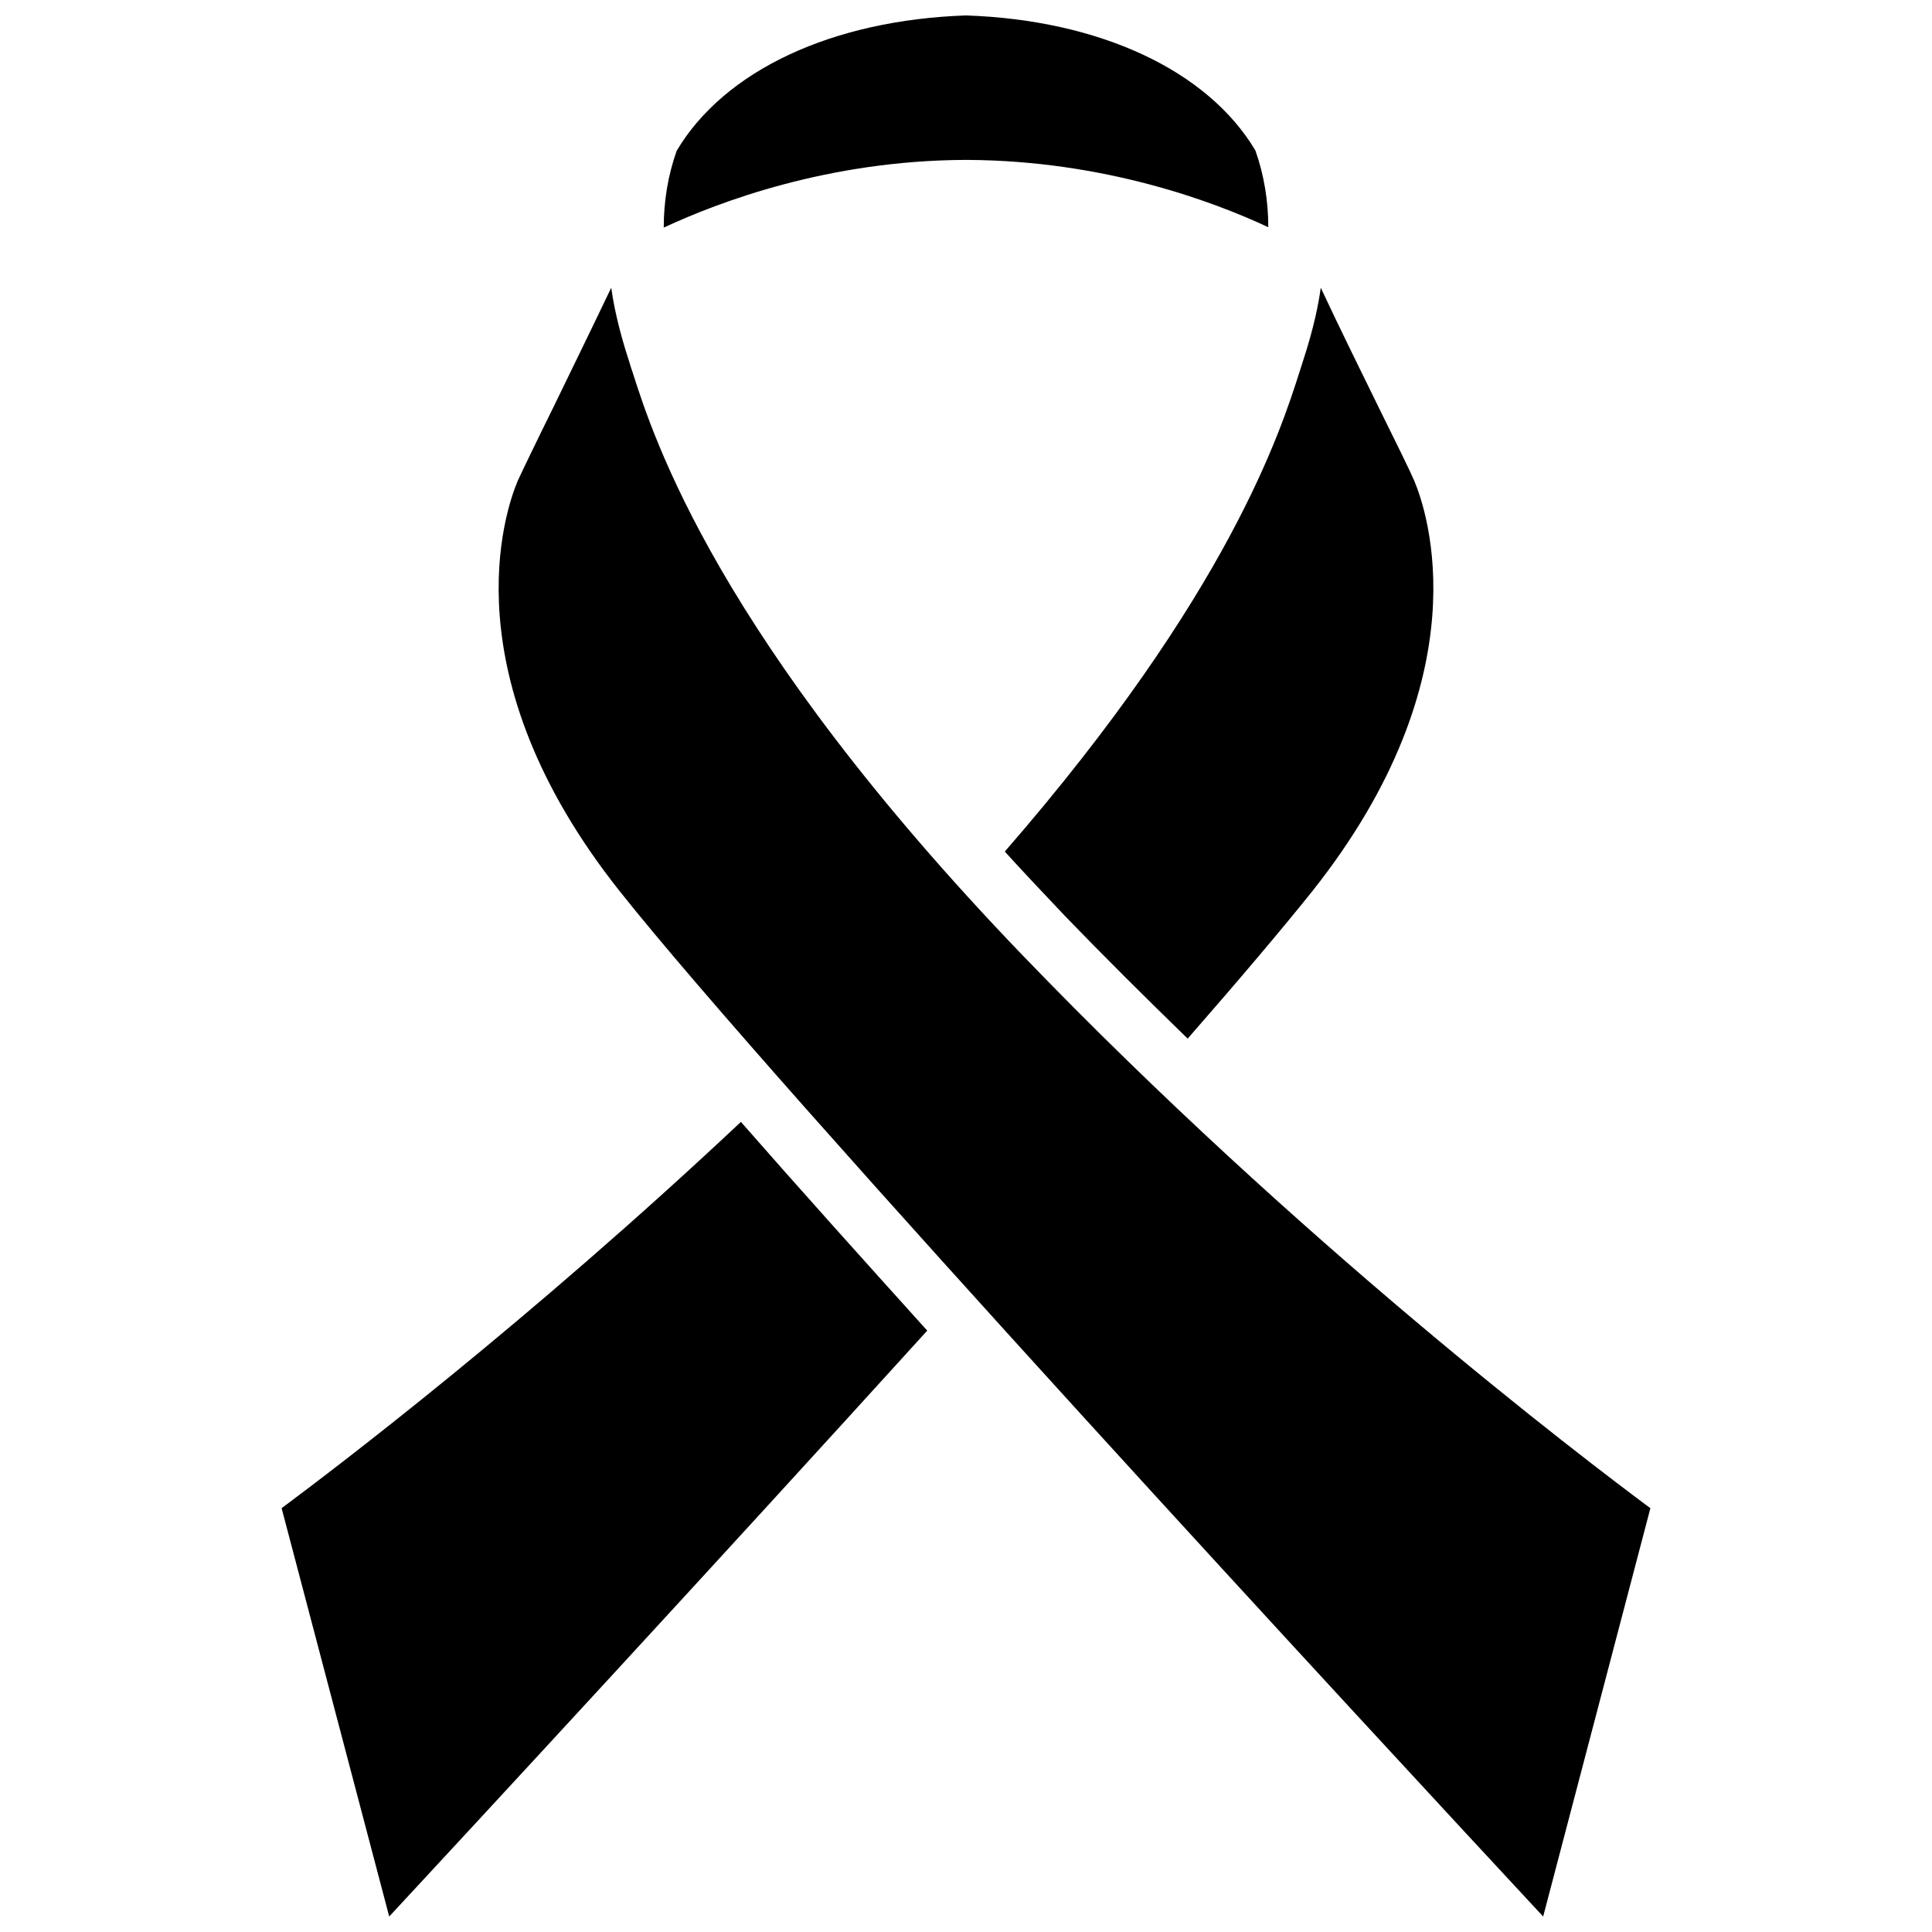
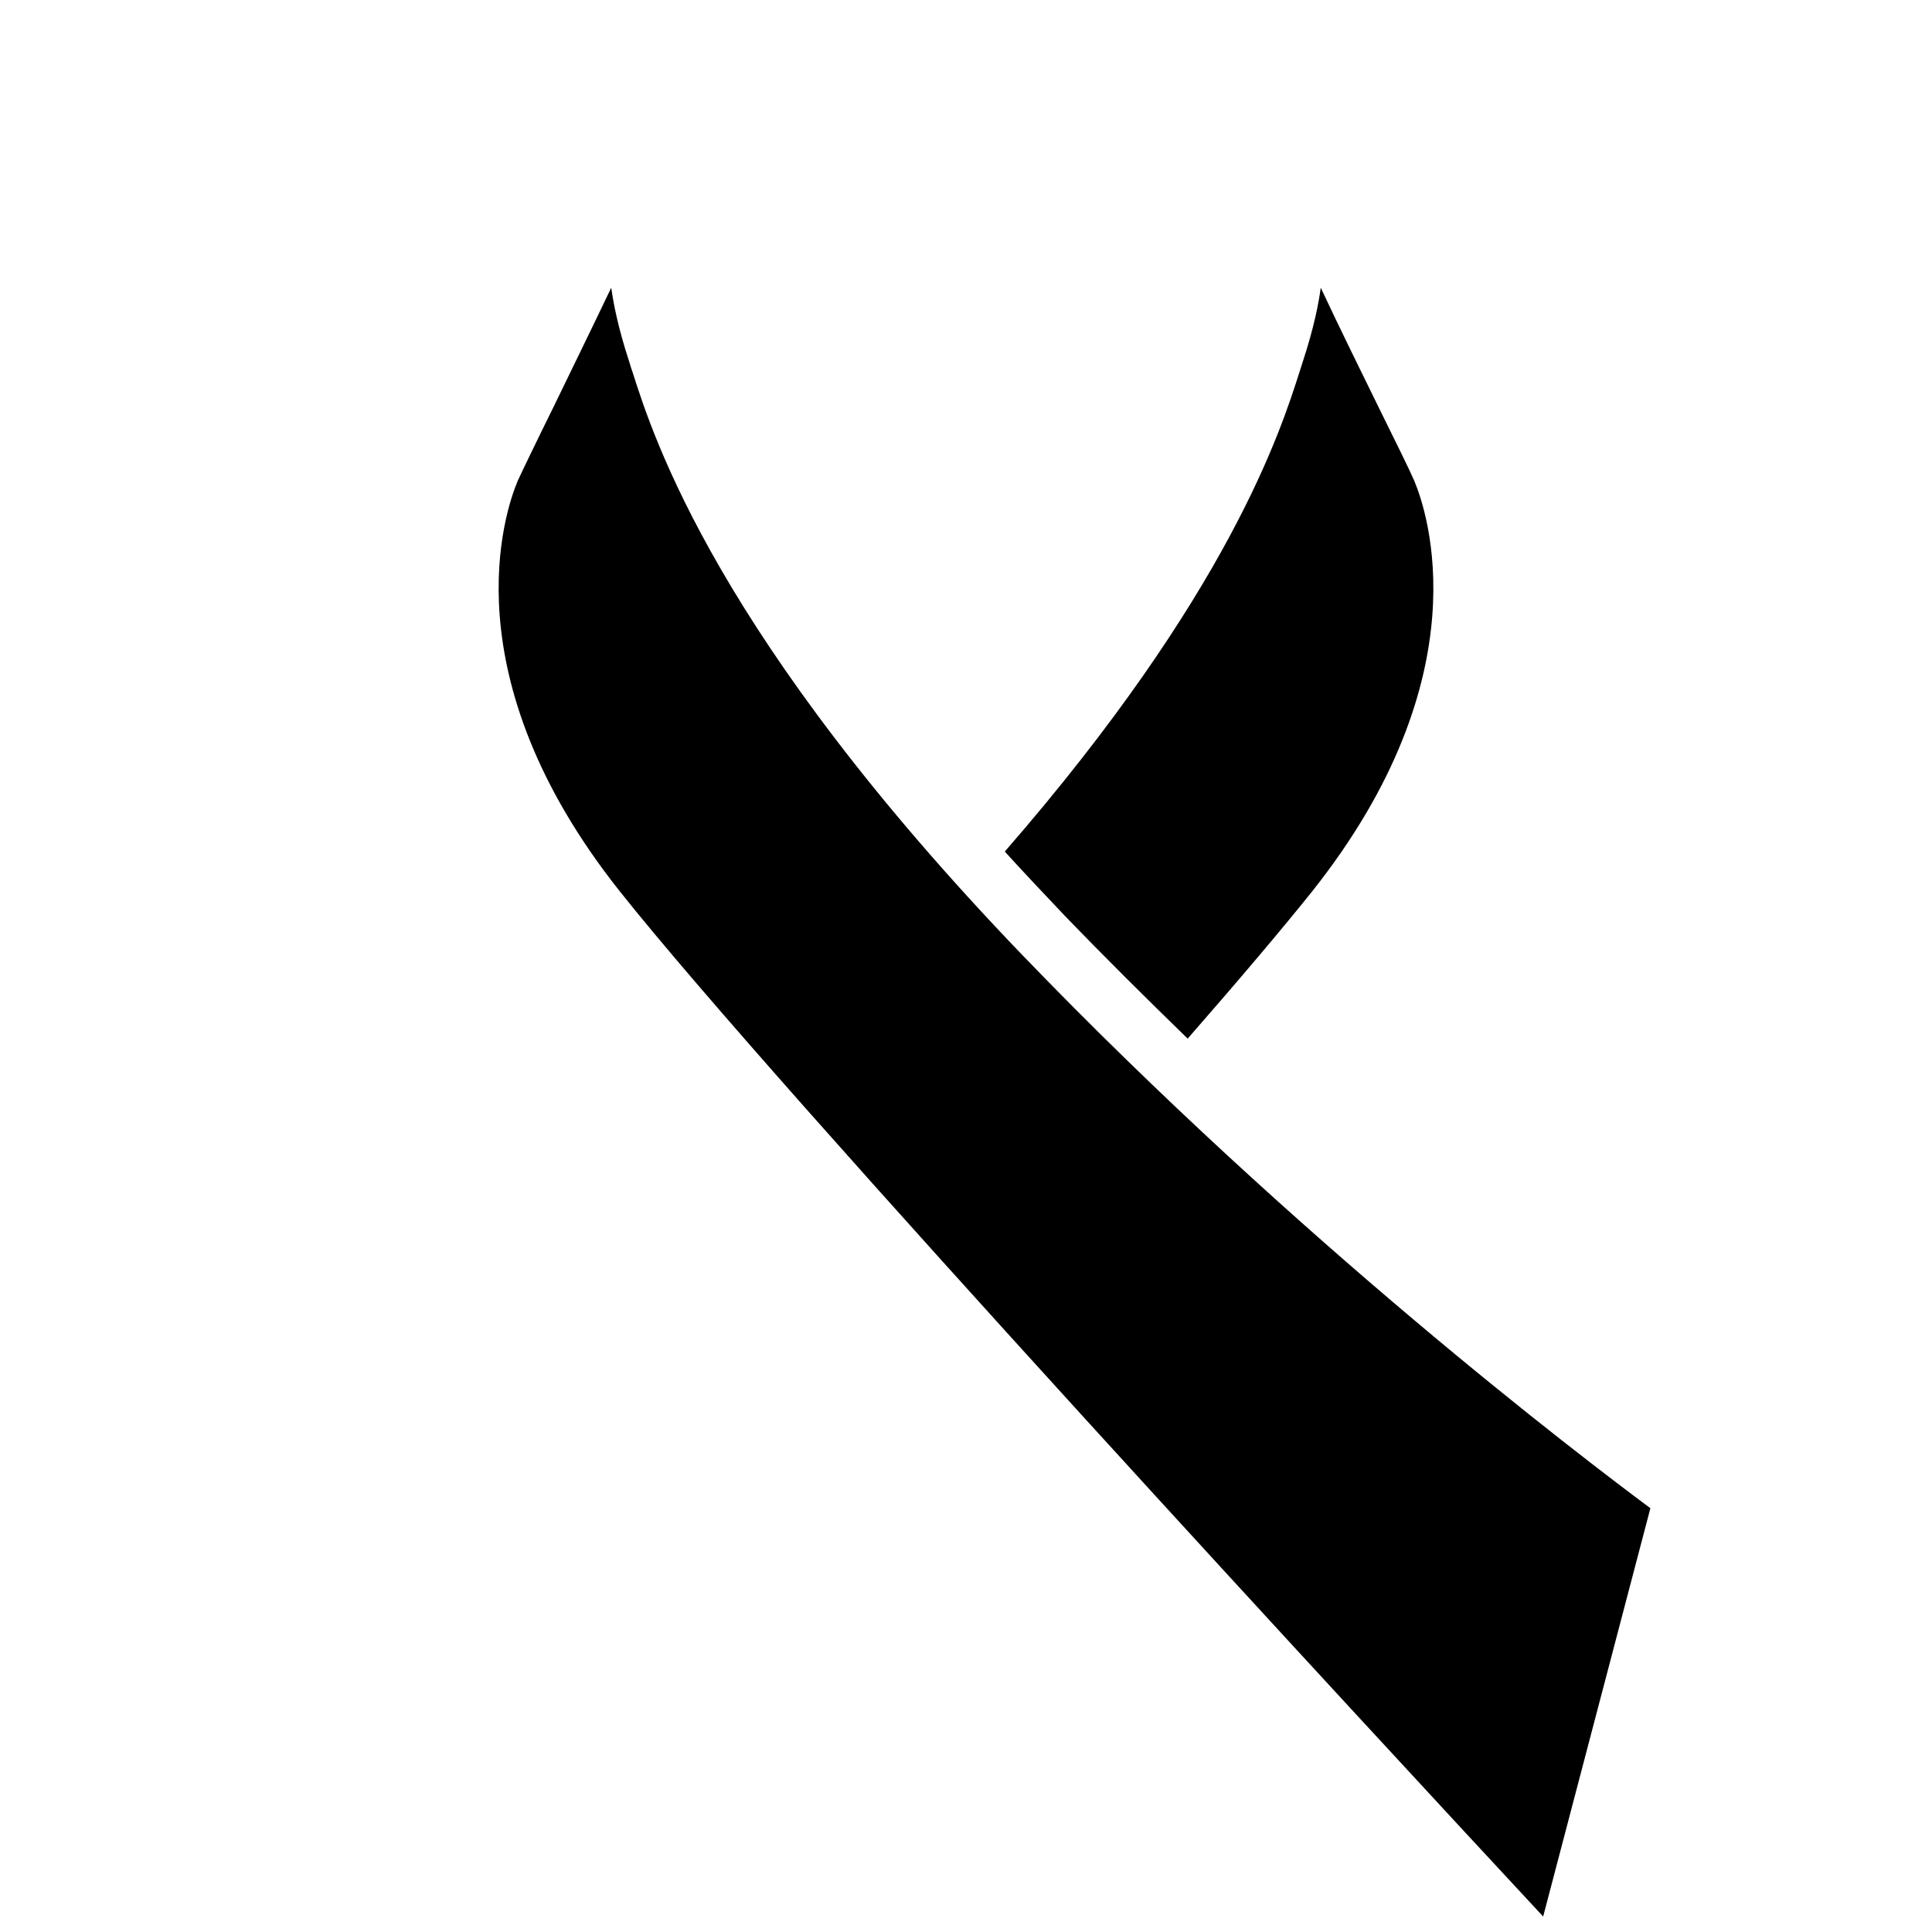
<svg xmlns="http://www.w3.org/2000/svg" width="800px" height="800px" version="1.1" viewBox="144 144 512 512">
  <defs>
    <clipPath id="c">
-       <path d="m319 148.09h162v56.906h-162z" />
+       <path d="m319 148.09h162h-162z" />
    </clipPath>
    <clipPath id="b">
      <path d="m276 220h306v431.9h-306z" />
    </clipPath>
    <clipPath id="a">
-       <path d="m218 441h172v210.9h-172z" />
-     </clipPath>
+       </clipPath>
  </defs>
  <g clip-path="url(#c)">
    <path d="m399.5 186.38h0.504 0.504c36.074 0.203 64.992 10.984 79.602 17.836 0-6.953-1.109-13.805-3.426-20.355-12.695-21.262-41.312-34.562-76.68-35.77-35.367 1.211-63.984 14.508-76.68 35.871-2.316 6.551-3.426 13.402-3.426 20.355 14.711-6.852 43.527-17.734 79.602-17.938z" />
  </g>
  <path d="m426 386.5c10.984 11.387 21.965 22.27 32.746 32.746 14.008-16.02 25.492-29.625 33.051-39.094 45.242-57.031 30.43-100.56 27.004-108.72-1.109-2.621-5.039-10.578-9.574-19.75-4.535-9.27-10.176-20.656-15.215-31.438-0.504 3.828-1.715 10.379-4.836 19.852-0.203 0.707-0.504 1.512-0.805 2.519-4.938 15.418-18.641 58.746-78.09 127.06 4.938 5.438 10.176 10.98 15.719 16.824z" />
  <g clip-path="url(#b)">
    <path d="m415.01 397.18c-81.012-84.238-97.84-137.24-103.38-154.57-0.301-0.906-0.605-1.715-0.805-2.519-3.125-9.473-4.332-16.121-4.836-19.852-5.141 10.781-10.68 22.066-15.215 31.438-4.535 9.168-8.363 17.129-9.574 19.75-3.426 8.16-18.238 51.691 27.004 108.72 41.715 52.598 203.74 227.62 244.75 271.75l28.418-108.21c-18.441-13.703-93.309-70.633-166.36-146.51z" />
  </g>
  <g clip-path="url(#a)">
-     <path d="m218.63 543.68 28.516 108.22c23.277-25.09 85.445-92.297 142.58-155.27-17.633-19.547-34.562-38.391-49.375-55.316-56.73 53.301-107.11 91.488-121.72 102.37z" />
-   </g>
+     </g>
</svg>